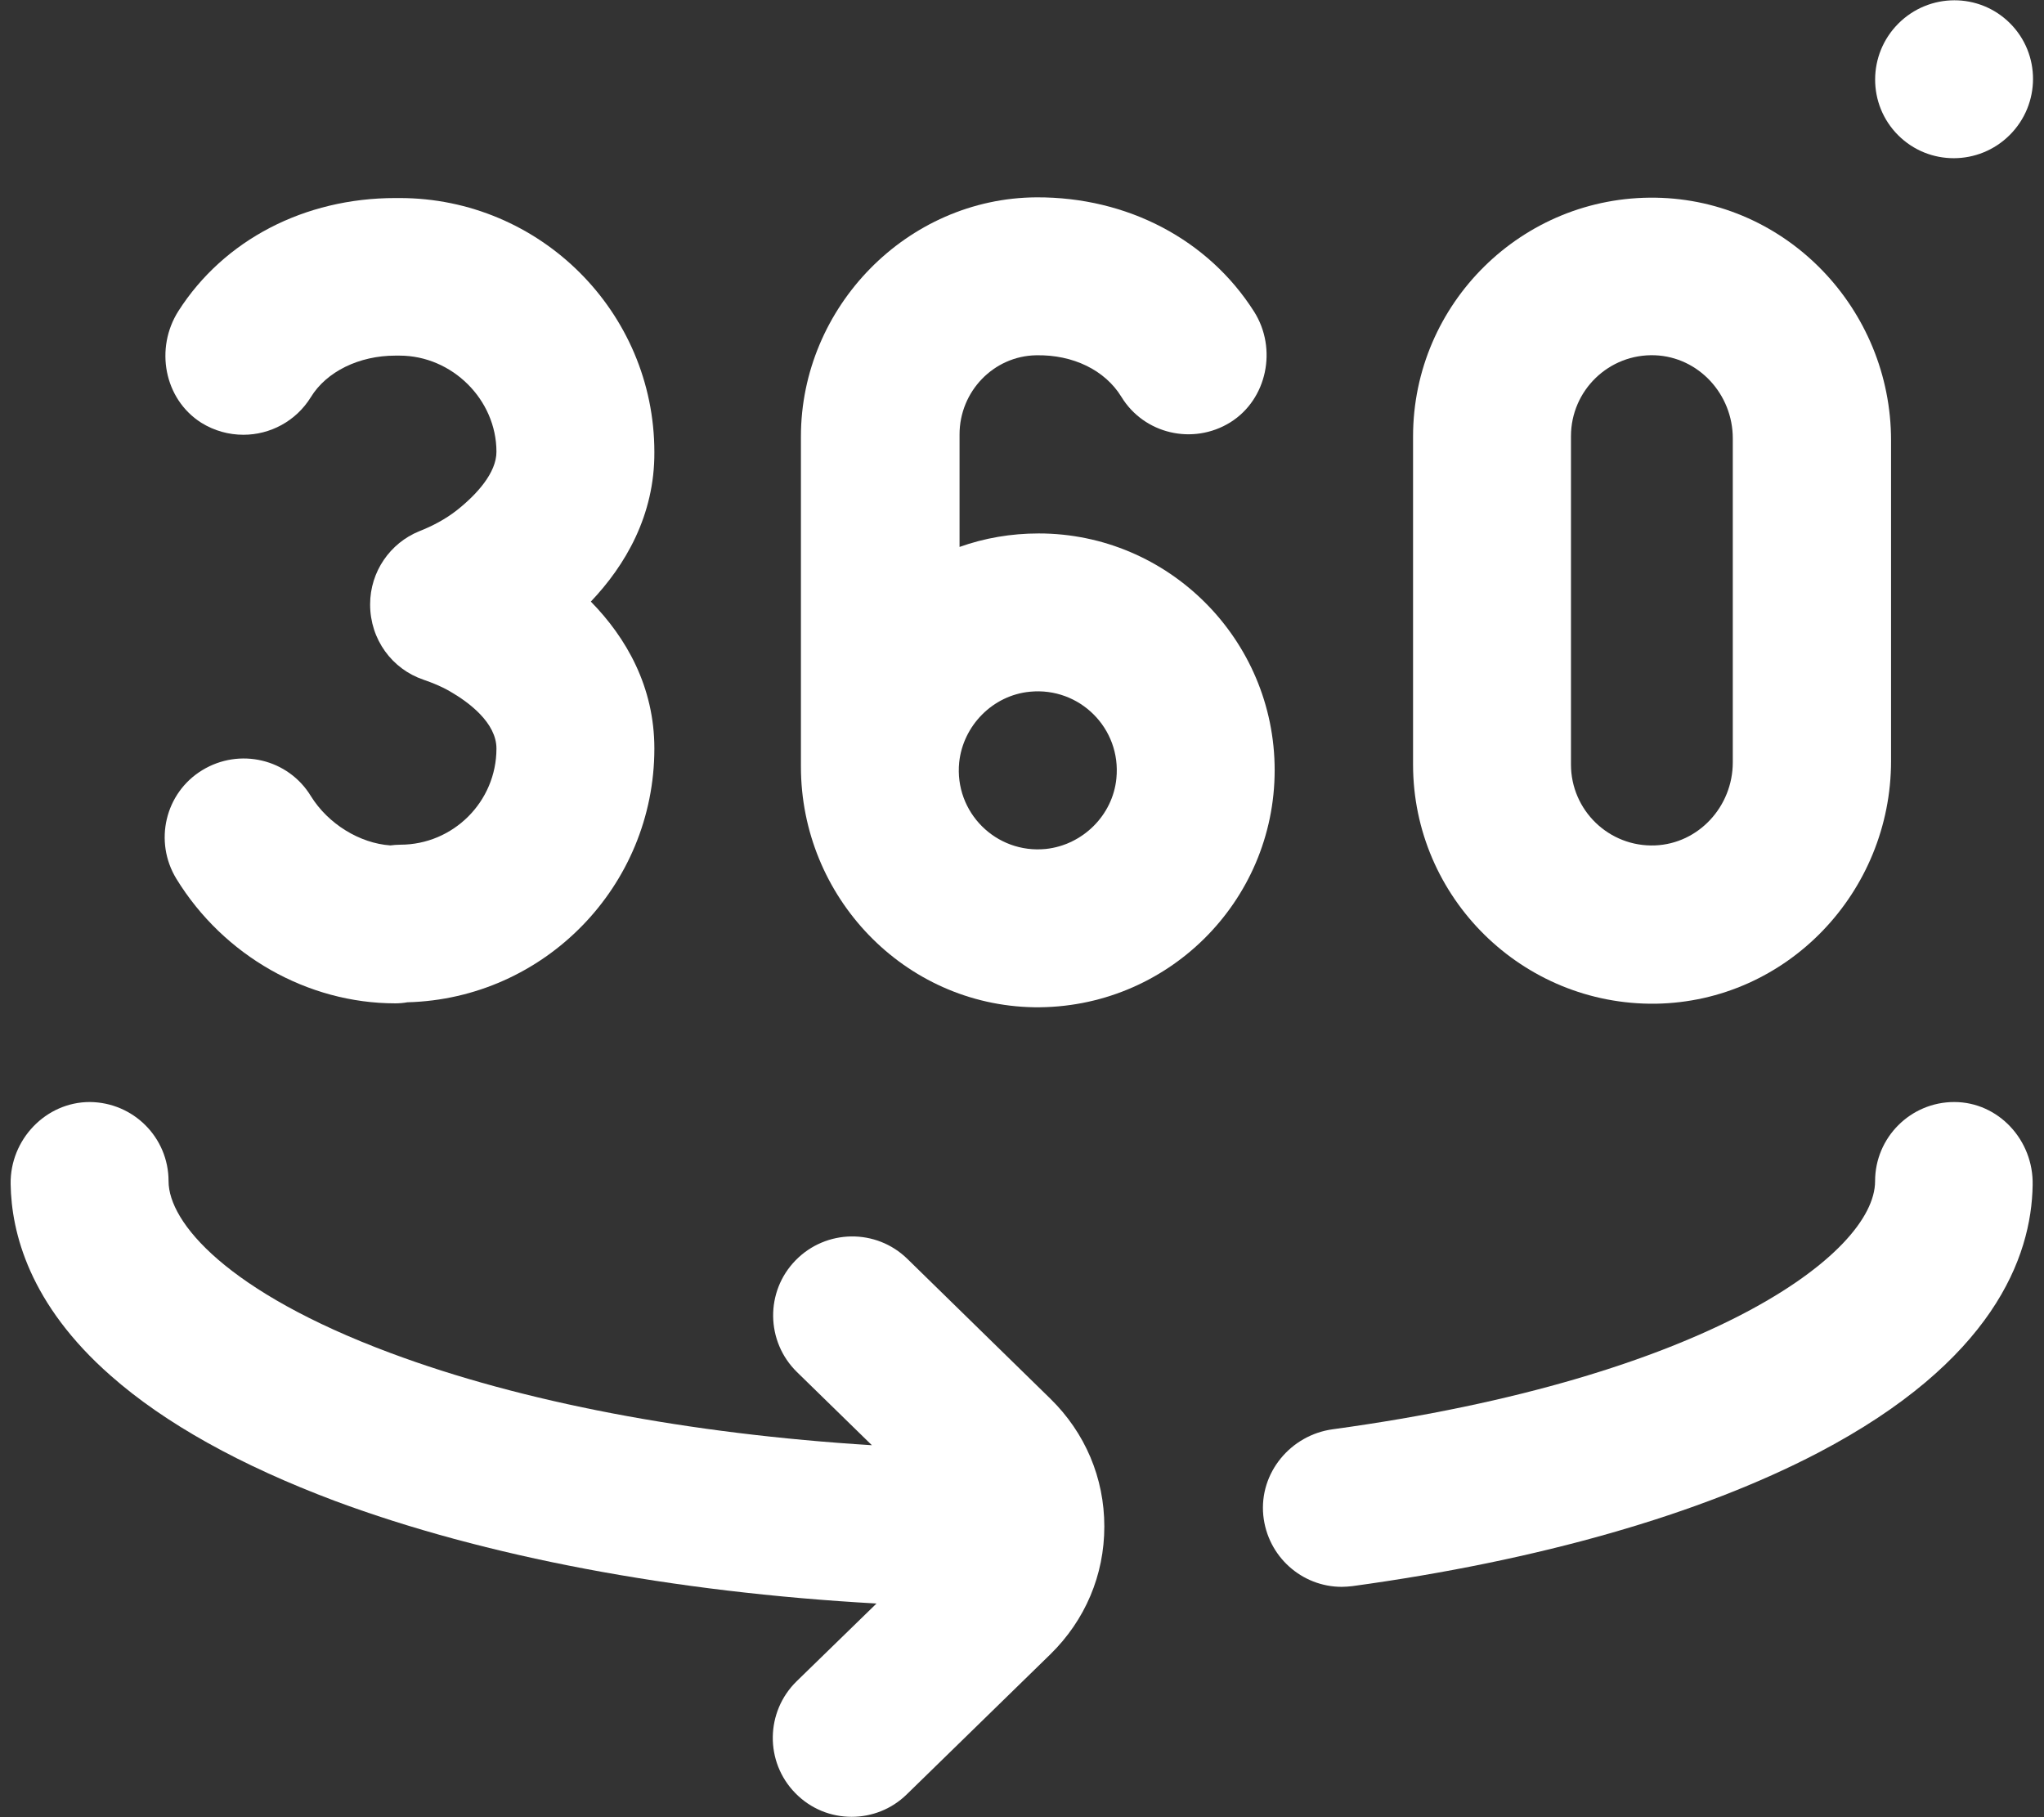
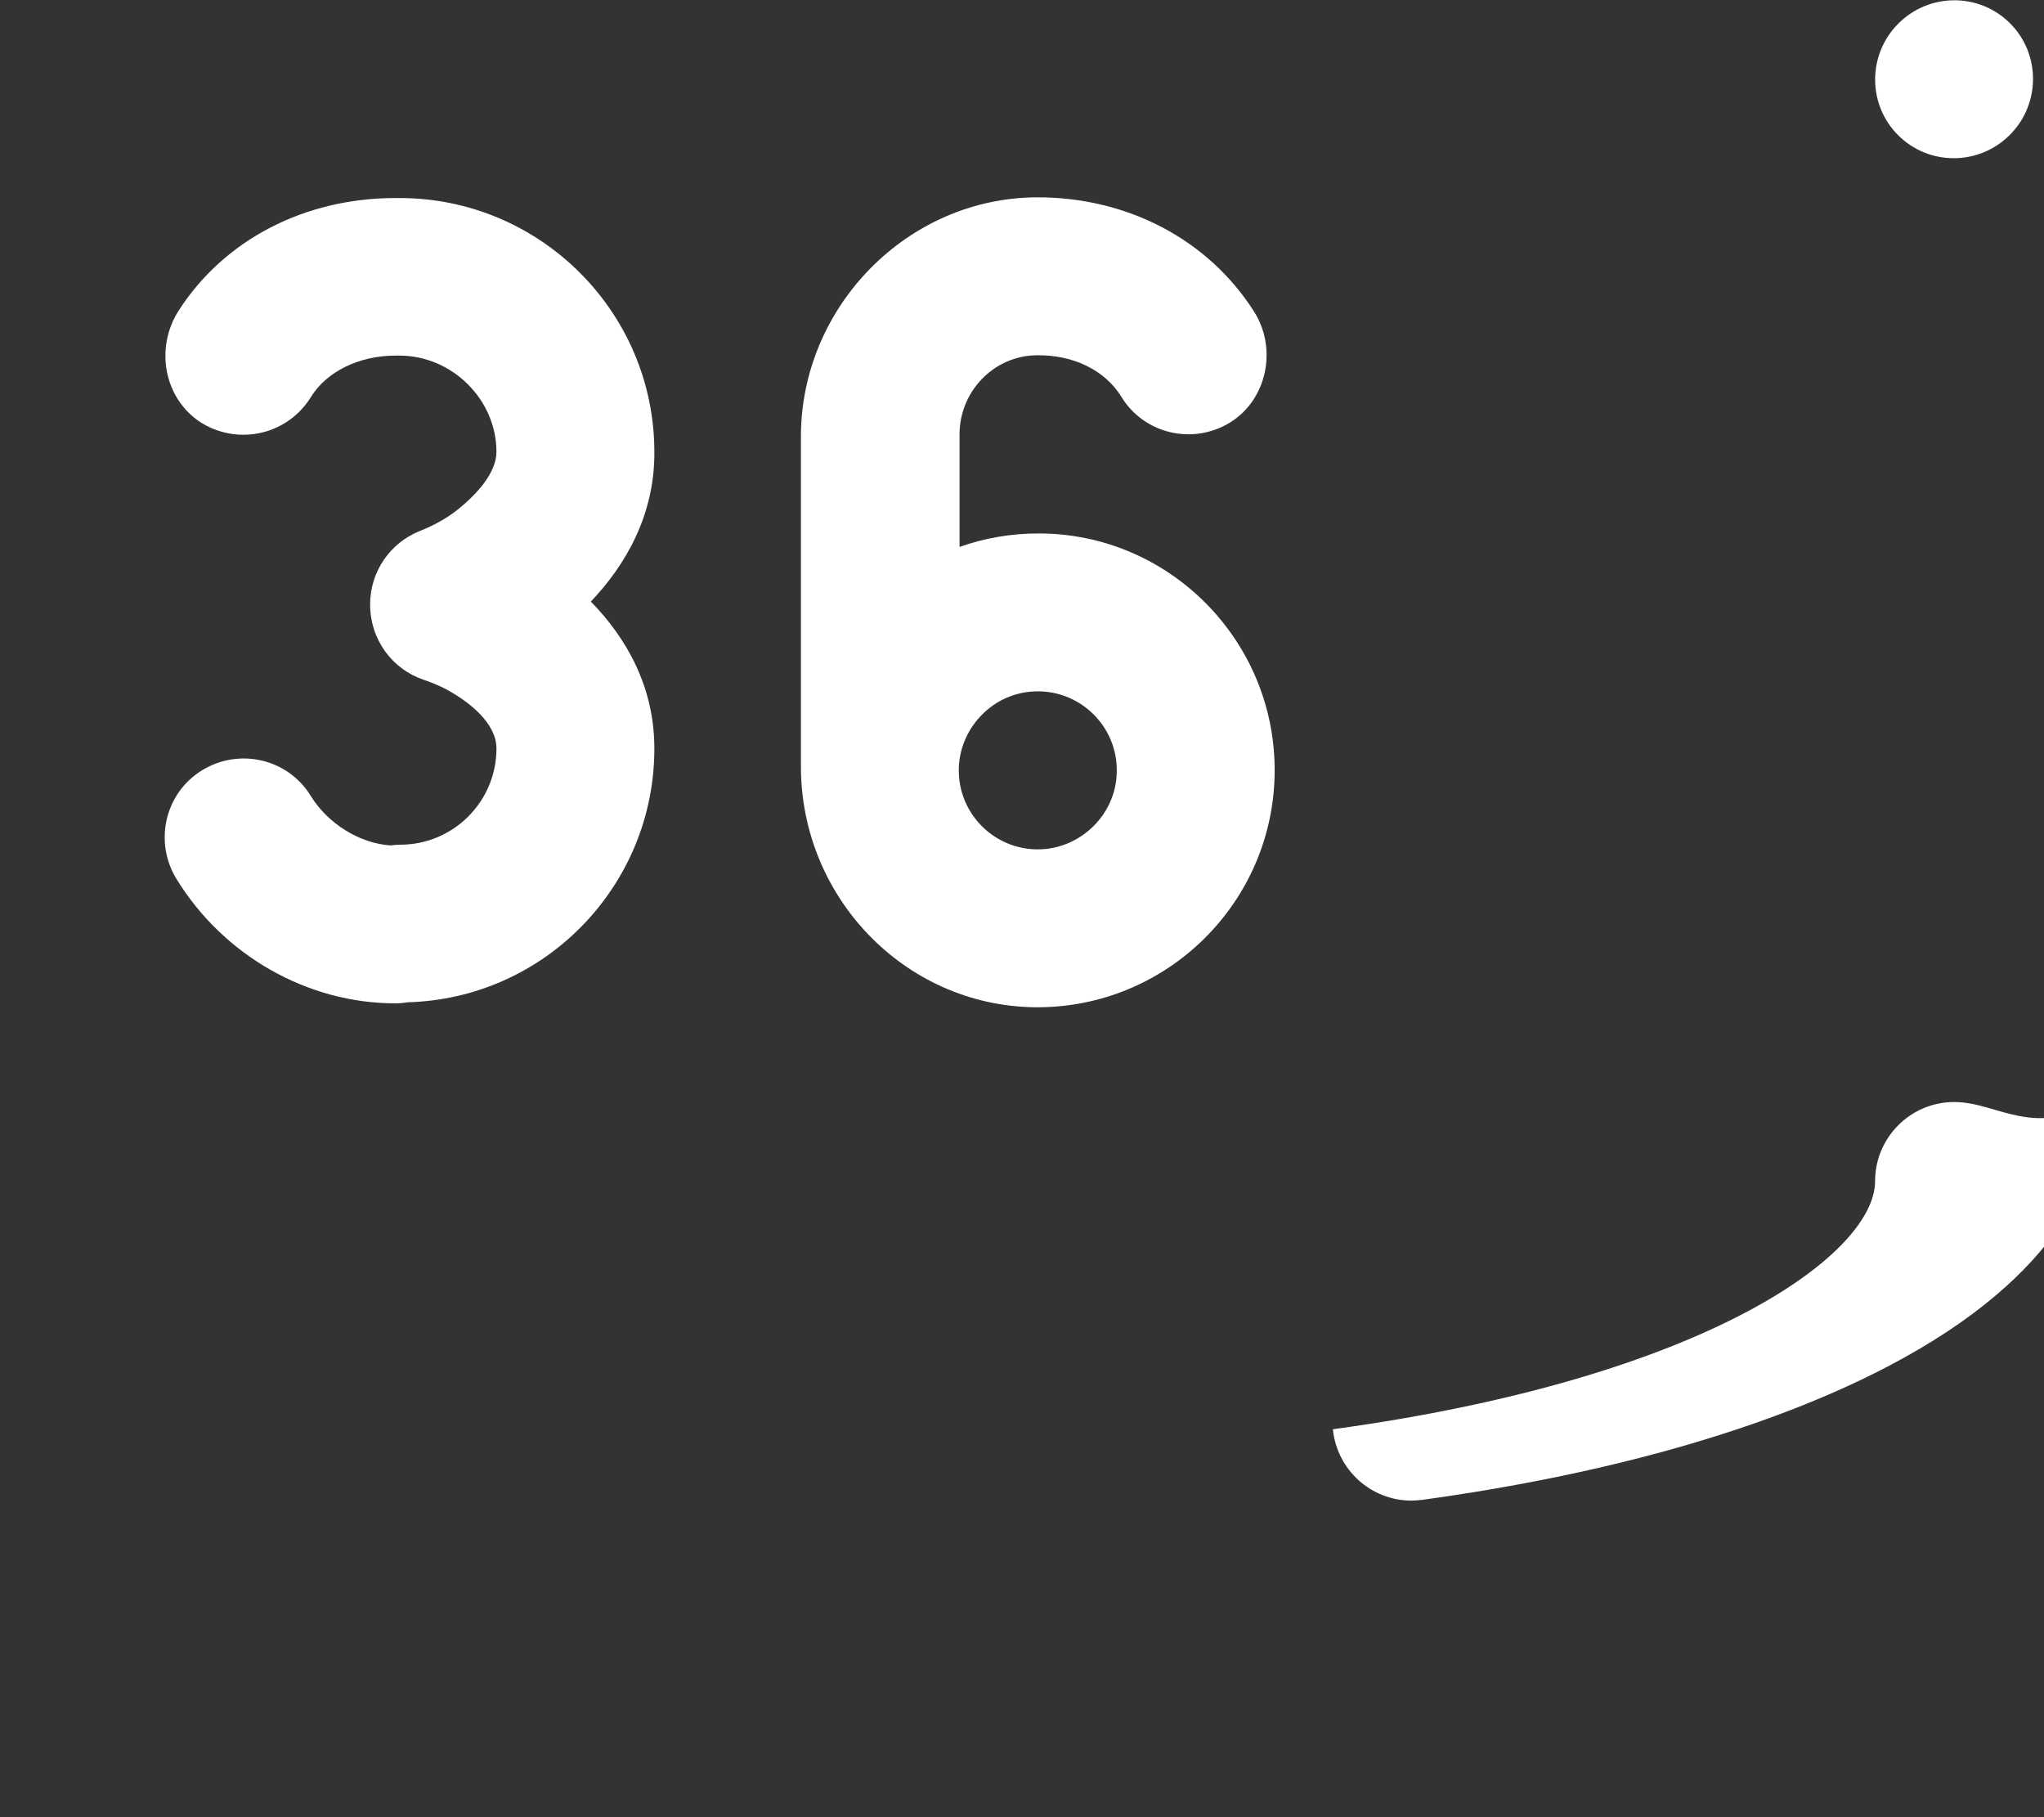
<svg xmlns="http://www.w3.org/2000/svg" version="1.1" id="Layer_1" viewBox="0 0 576 512" fill="white">
  <rect x="0" y="0" width="576" height="512" fill="#333333" stroke="none" />
  <path d="M166.5,169.5c10,10.2,17.9,24,17.9,41.4c0,38.8-31,70.5-69.6,71.5c-1.1,0.2-2.3,0.3-3.4,0.3c-24.7,0-48.4-13.4-61.7-35.1  c-6.4-10.5-3.2-24.2,7.3-30.6c10.5-6.4,24.2-3.2,30.6,7.3c4.9,7.9,13.8,13.3,22.4,13.9c0.9-0.1,1.8-0.2,2.8-0.2  c14.9,0,27.1-12.1,27.1-27.1c0-7.2-7.7-13-13.1-16.1c-2.4-1.4-4.9-2.4-7.5-3.3c-8.8-3-15-11.3-15-21.2c0-9.3,5.7-17.3,13.8-20.6  c3.8-1.5,7.4-3.4,10.6-5.9c5.7-4.5,11.2-10.6,11.2-16.5c0-14.7-12.5-27.1-27.3-27.1c-0.2,0-0.4,0-0.6,0c-0.2,0-0.4,0-0.6,0  c-10.2,0-19.4,4.5-23.8,11.7c-4.2,6.8-11.5,10.6-19,10.6c-4.1,0-8.2-1.1-11.9-3.4c-10.5-6.7-13.1-21-6.4-31.5  c12.8-20,35.5-31.8,61.1-31.8c0.2,0,0.4,0,0.6,0c0.2,0,0.4,0,0.6,0c39.6,0,71.8,32.1,71.8,71.6C184.5,145.2,176.2,159.3,166.5,169.5  L166.5,169.5z" />
-   <path d="M398.2,215.4V123c0-37.5,30.8-67.9,68.4-67.3c36.9,0.6,66.3,31.4,66.3,68.4v90.3c0,37-29.3,67.8-66.3,68.4  C429,283.3,398.2,252.9,398.2,215.4L398.2,215.4z M442.7,215.4c0,12.9,10.7,23.3,23.7,22.8c12.3-0.5,21.9-11,21.9-23.4v-91.3  c0-12.4-9.6-22.9-21.9-23.4c-13-0.5-23.7,9.9-23.7,22.8V215.4z" />
  <ellipse transform="matrix(0.707 -0.707 0.707 0.707 145.549 395.907)" cx="550.7" cy="22.3" rx="22.3" ry="22.2" />
-   <path d="M550.7,310.5c-12.3,0-22.3,10-22.3,22.3c0,20.4-47.4,55.5-152.8,69.9c-11.9,1.6-20.8,12.3-19.6,24.3  c1.2,11.6,10.9,20.1,22.1,20.1c1,0,2-0.1,3-0.2c52.6-7.2,98-20.2,131.3-37.6c49.1-25.7,60.1-55,60.4-75.4  C573.1,321.3,563.2,310.5,550.7,310.5L550.7,310.5z" />
+   <path d="M550.7,310.5c-12.3,0-22.3,10-22.3,22.3c0,20.4-47.4,55.5-152.8,69.9c1.2,11.6,10.9,20.1,22.1,20.1c1,0,2-0.1,3-0.2c52.6-7.2,98-20.2,131.3-37.6c49.1-25.7,60.1-55,60.4-75.4  C573.1,321.3,563.2,310.5,550.7,310.5L550.7,310.5z" />
  <path d="M359.2,217c0,37.2-30.5,67.3-67.8,66.8c-36.6-0.6-65.7-31.1-65.7-67.8v-93c0-36.5,29.9-67.2,66.4-67.4  c25.6-0.1,48.4,11.9,61.3,32.2c6.6,10.4,3.7,24.7-6.7,31.2c-10.5,6.5-24.3,3.3-30.7-7.2c-4.6-7.5-13.6-11.9-24-11.7  c-12,0.2-21.6,10.2-21.6,22.3v31.7c7-2.5,14.5-3.8,22.3-3.8C329.3,150.3,359.2,180.2,359.2,217L359.2,217z M314.6,219.3  c1.4-14.1-10.4-25.8-24.4-24.4c-10.4,1-18.8,9.5-19.9,19.9c-1.4,14.1,10.4,25.8,24.4,24.4C305.1,238.1,313.6,229.7,314.6,219.3z" />
-   <path d="M255.7,354.7c-8.8-8.6-22.9-8.4-31.5,0.4c-8.6,8.8-8.4,22.9,0.4,31.5l21.1,20.6c-51.4-3.2-98.5-12.1-135.7-26  c-46.1-17.2-62.5-36.8-62.5-48.4c0-12.3-9.9-22.2-22.2-22.3c-12.4,0-22.5,10.6-22.3,23.1c0.2,13.7,5.3,33.9,28.2,54  c15.3,13.5,36.6,25.3,63.2,35.3c42.2,15.7,95.3,25.7,152.6,28.9l-22.5,21.9c-8.8,8.6-9,22.7-0.4,31.5c4.4,4.5,10.1,6.7,15.9,6.7  c5.6,0,11.2-2.1,15.5-6.3l40.5-39.5c9.8-9.6,15.2-22.3,15.2-36s-5.4-26.4-15.2-36L255.7,354.7z" />
</svg>